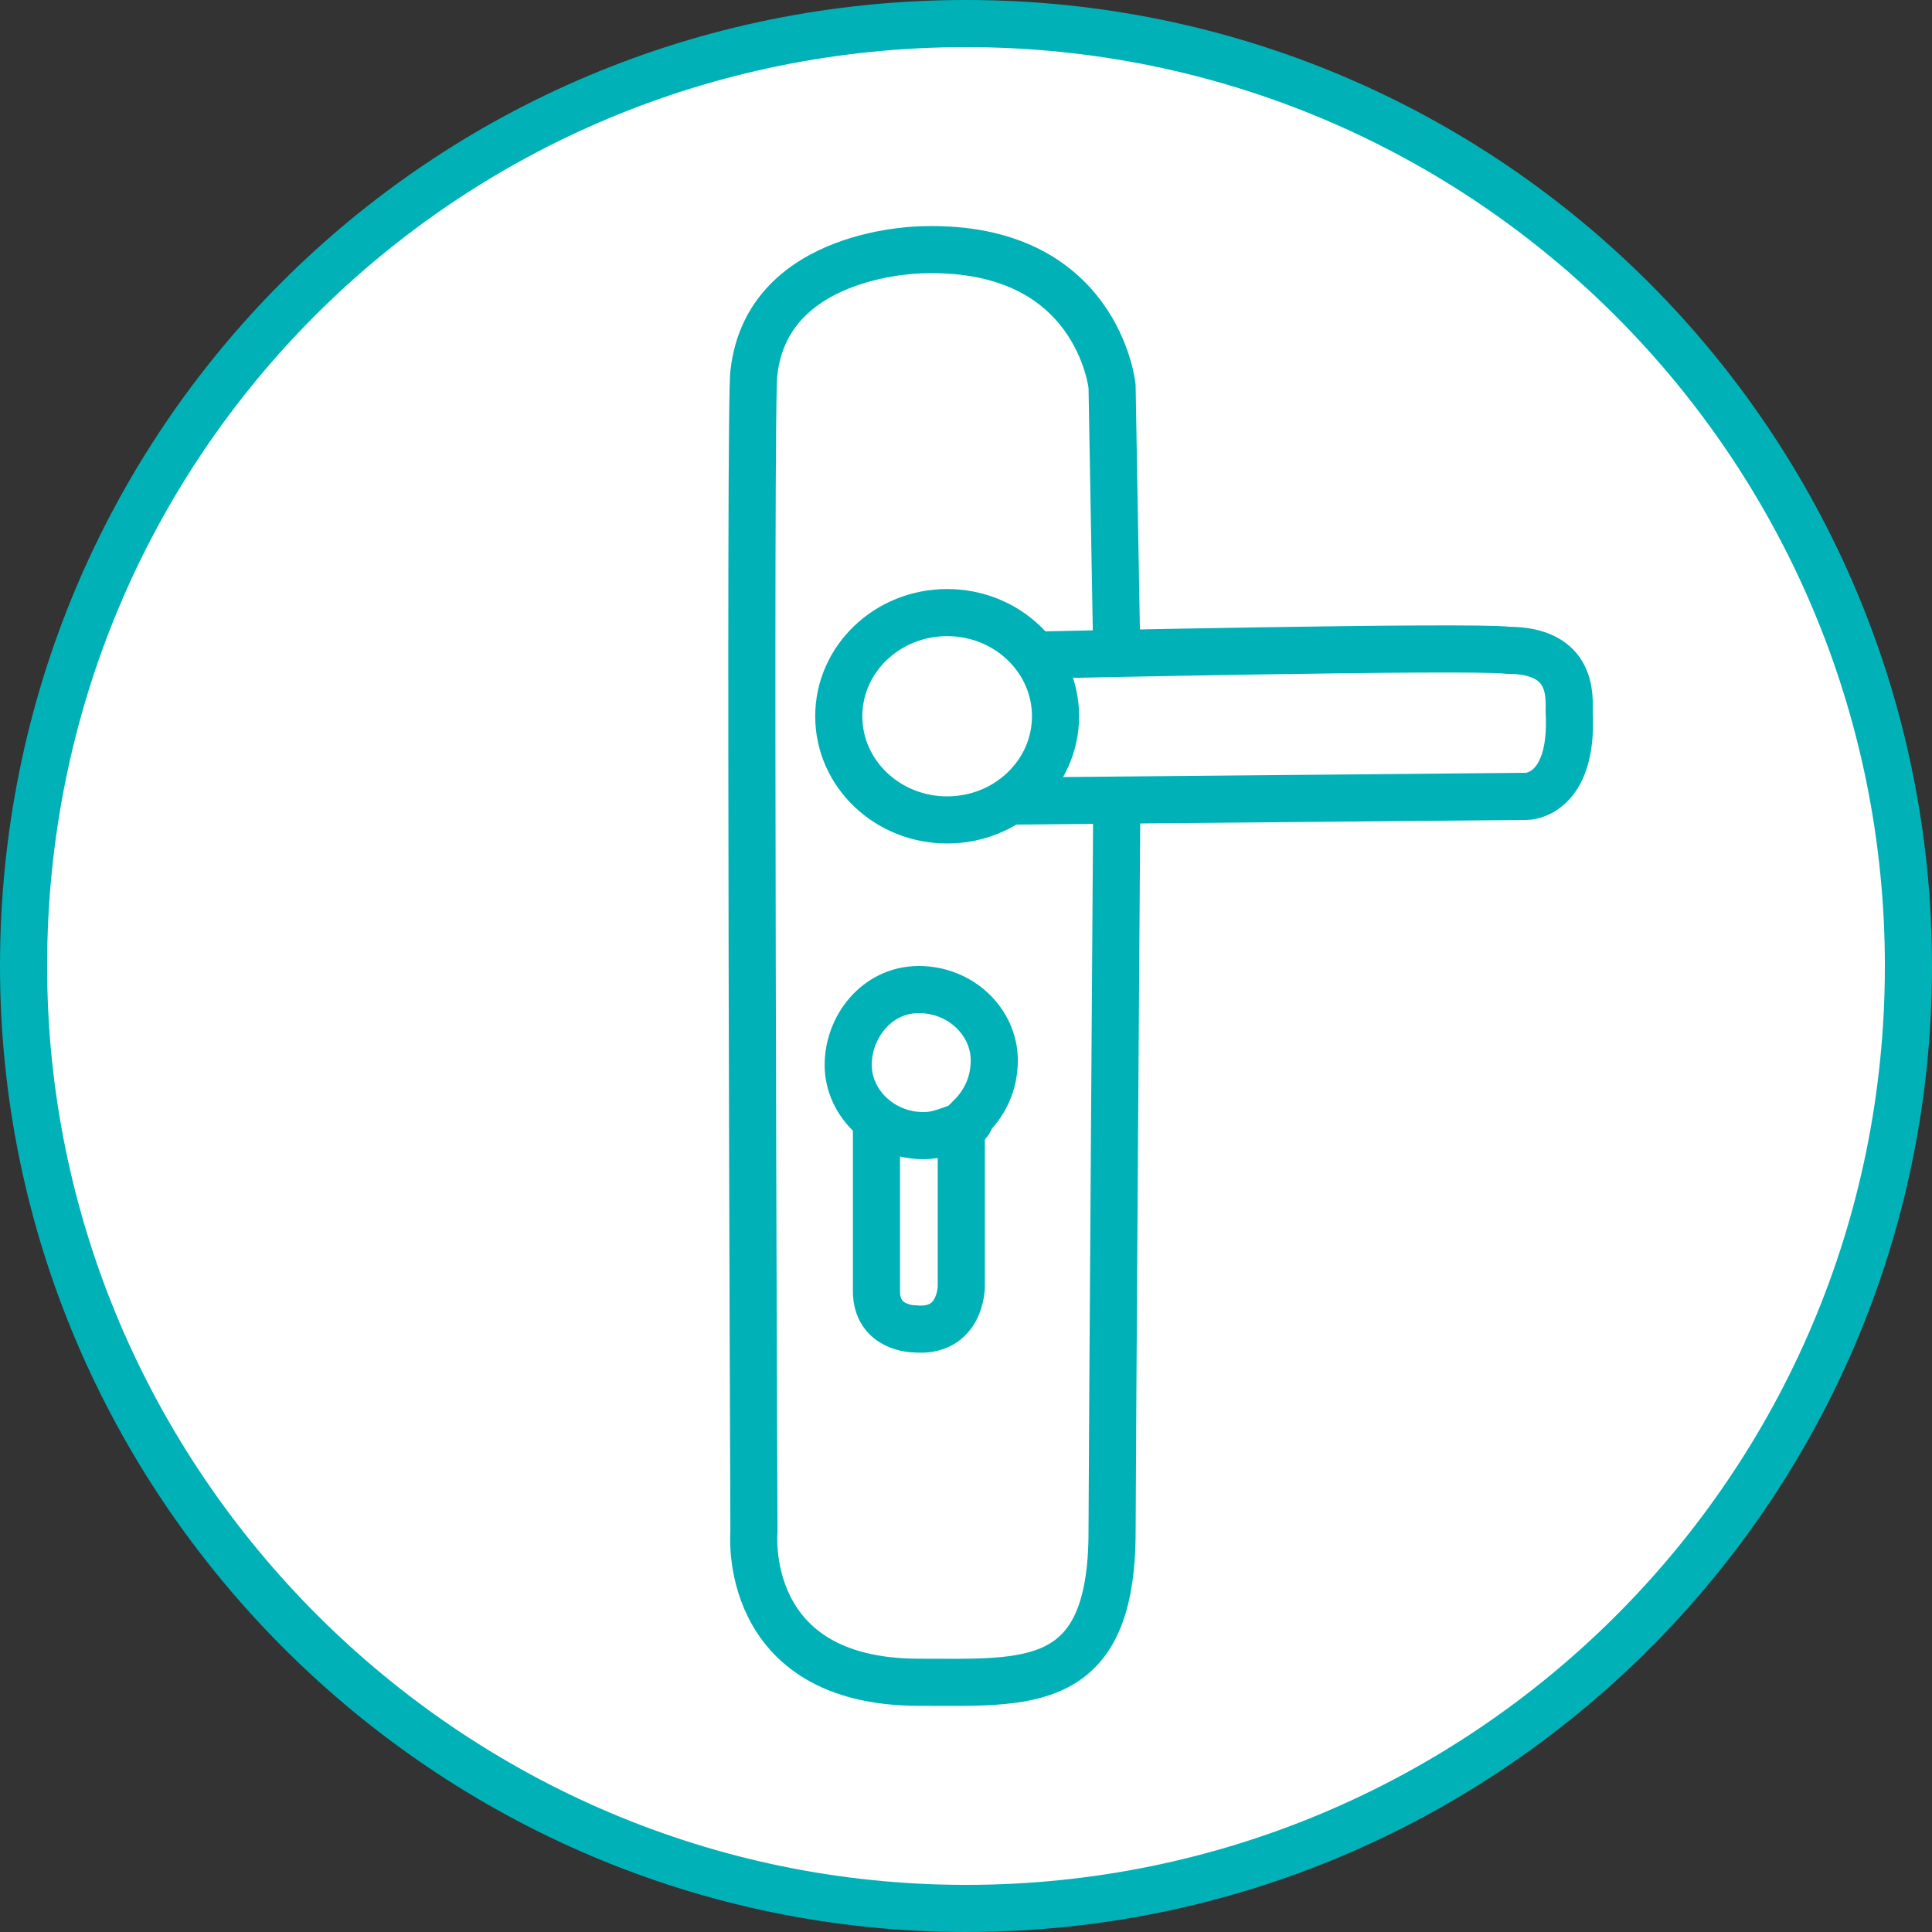
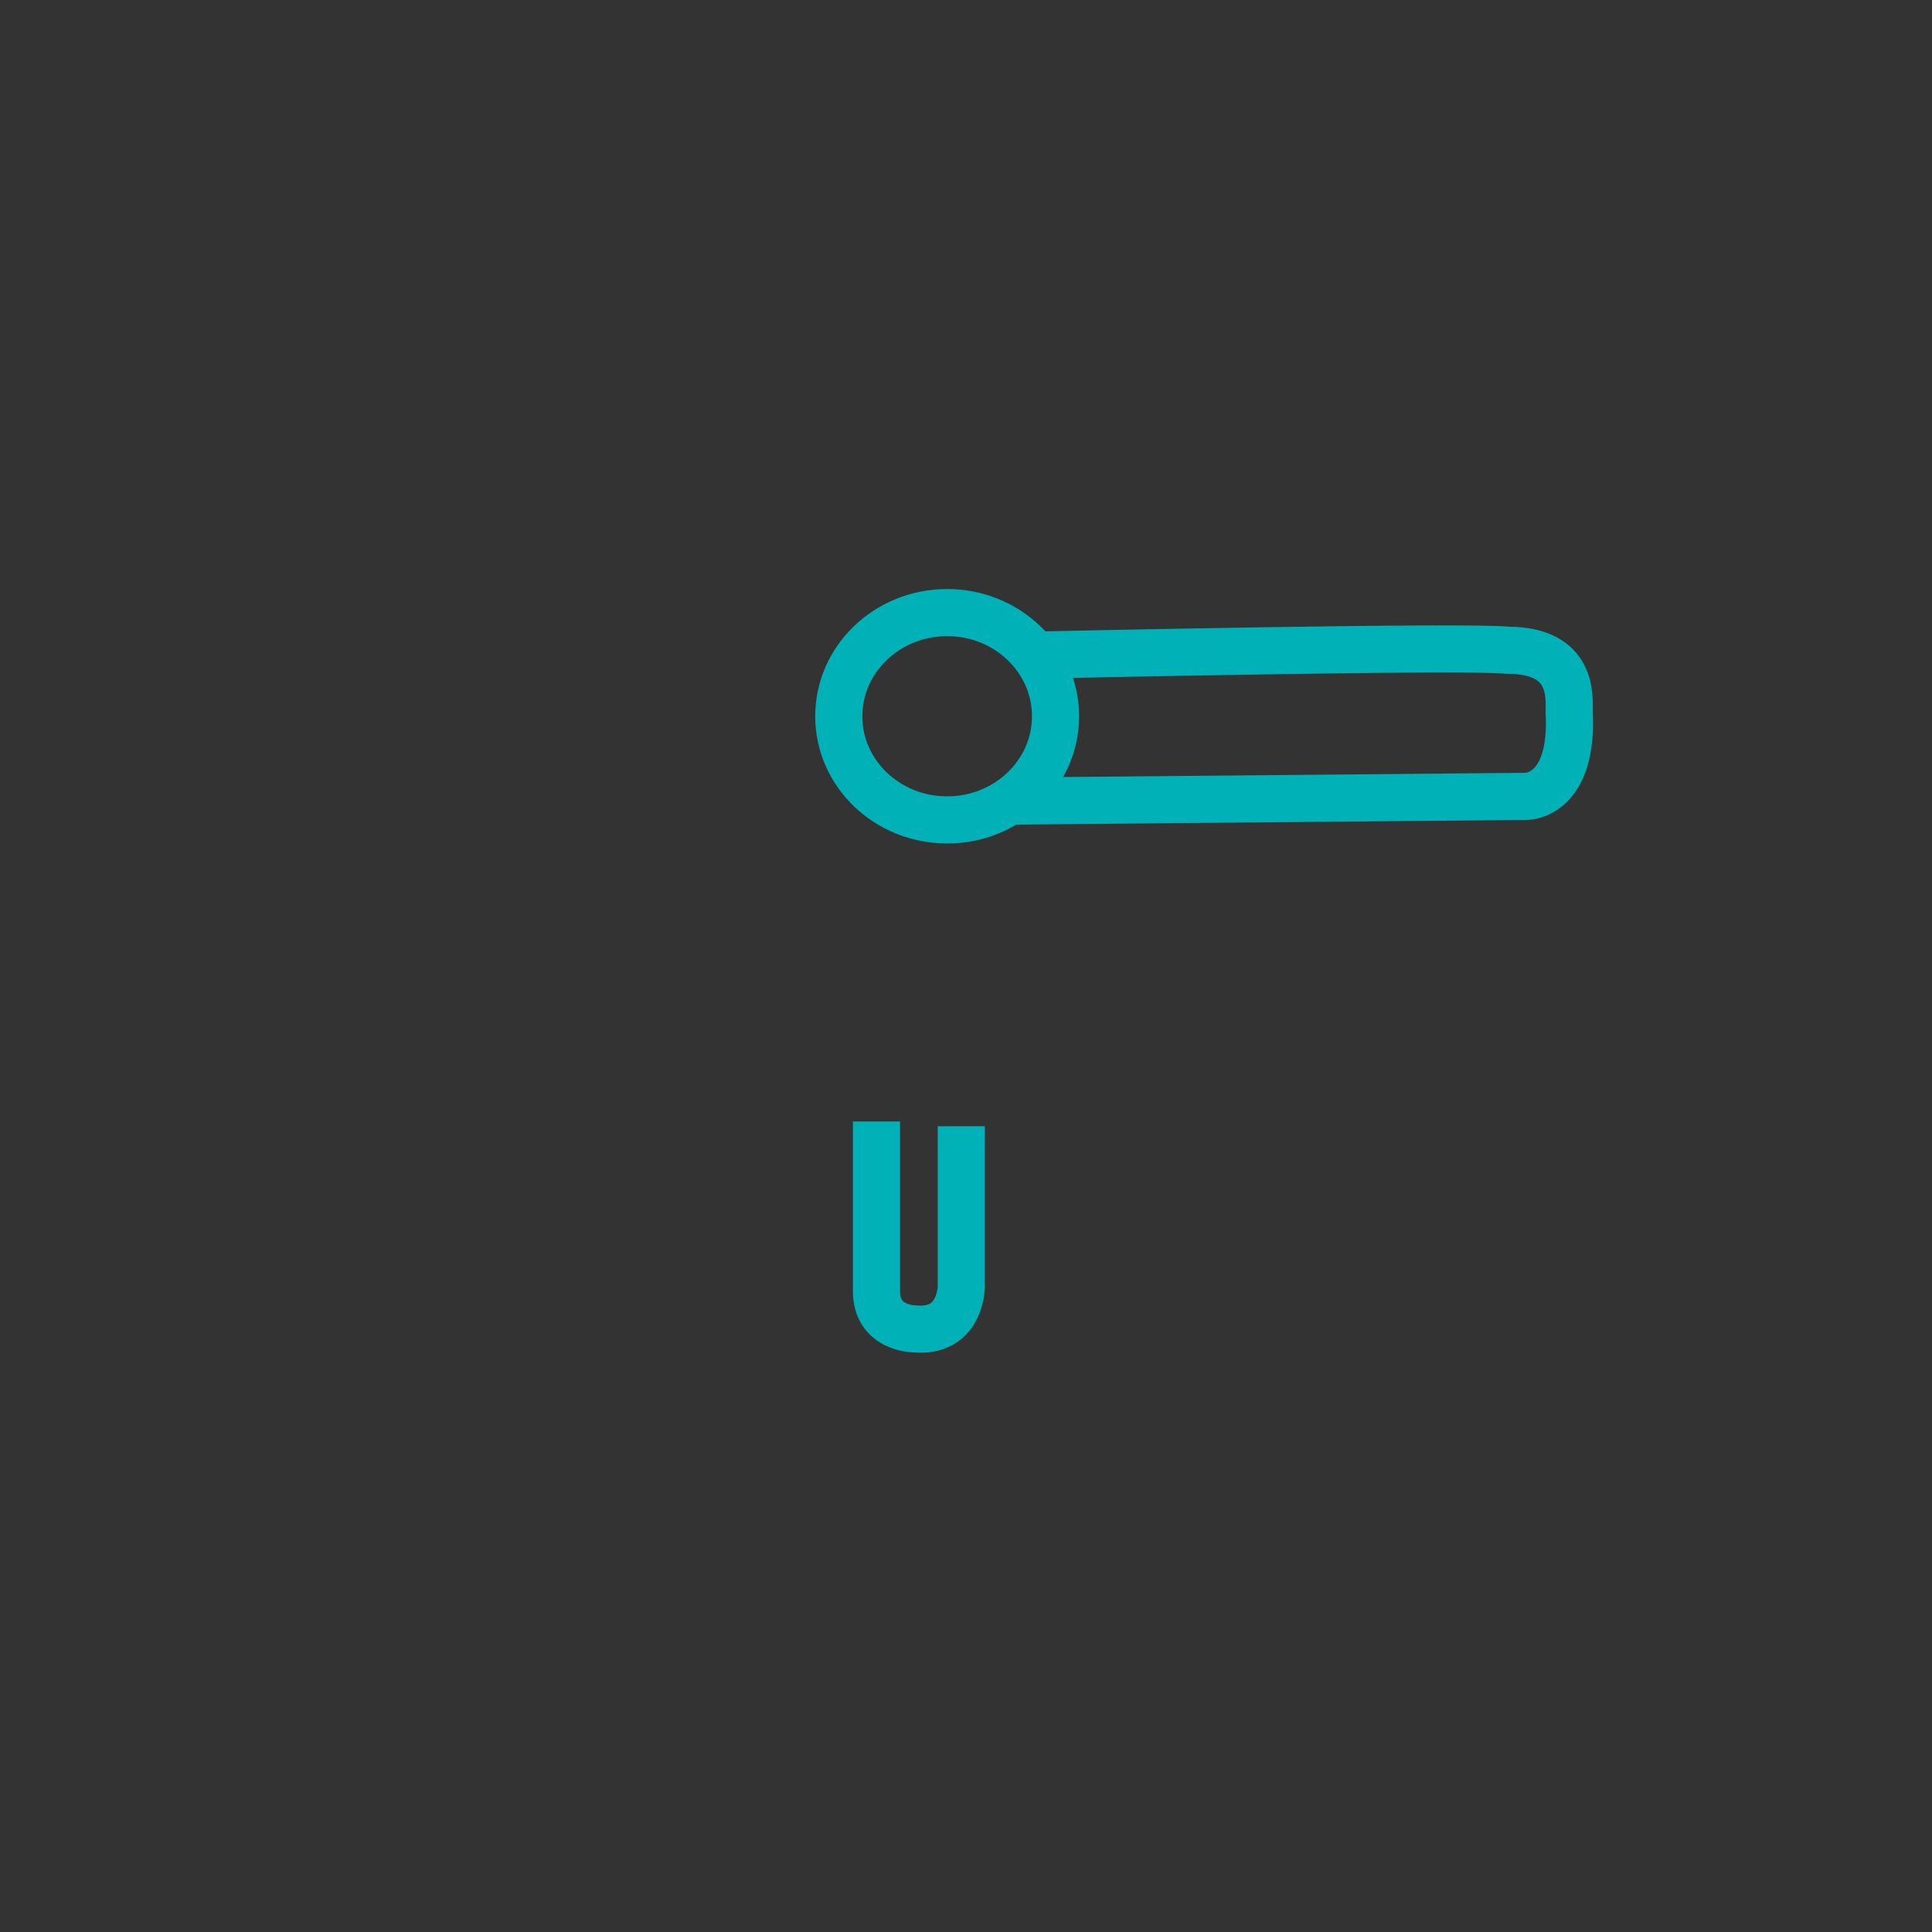
<svg xmlns="http://www.w3.org/2000/svg" xmlns:xlink="http://www.w3.org/1999/xlink" version="1.0" id="Ebene_1" x="0px" y="0px" viewBox="0 0 41 41" xml:space="preserve">
  <rect x="0" y="0" width="41" height="41" fill="#333333" stroke="none" />
  <g>
    <defs>
      <rect id="SVGID_1_" width="41" height="41" />
    </defs>
    <clipPath id="SVGID_00000122001850252721194770000011185428917924199568_">
      <use xlink:href="#SVGID_1_" overflow="visible" />
    </clipPath>
    <g clip-path="url(#SVGID_00000122001850252721194770000011185428917924199568_)">
-       <path fill="#FFFFFF" stroke="#00B2B7" d="M20.5,40.5c11,0,20-8.9,20-20c0-11-8.9-20-20-20s-20,8.9-20,20    C0.5,31.5,9.5,40.5,20.5,40.5z" />
      <g>
        <ellipse fill="none" stroke="#00B2B7" cx="20.1" cy="15.2" rx="2.3" ry="2.2" />
-         <path fill="none" stroke="#00B2B7" d="M18,22.6c0,0.8,0.7,1.5,1.6,1.5c0.3,0,0.5-0.1,0.8-0.2c0.1,0,0.2-0.1,0.2-0.2     c0.3-0.3,0.5-0.7,0.5-1.2c0-0.8-0.7-1.5-1.6-1.5S18,21.8,18,22.6L18,22.6z" />
-         <path fill="none" stroke="#00B2B7" d="M23.7,13.9l-0.1-5.7c0,0-0.3-3-4-2.9c0,0-3.3,0-3.6,2.6c-0.1,0.3,0,24.6,0,24.6     s-0.3,3.2,3.5,3.2c2.3,0,4.1,0.2,4.1-3.2c0-1.1,0.1-15.5,0.1-15.5" />
        <path fill="none" stroke="#00B2B7" d="M21.4,17l11-0.1c0,0,1,0,0.9-1.8c0-0.3,0.1-1.3-1.3-1.3c-0.8-0.1-9.9,0.1-9.9,0.1" />
        <path fill="none" stroke="#00B2B7" d="M20.4,23.9l0,3.4c0,0,0,1-1,0.9c0,0-0.8,0-0.8-0.8c0-0.6,0-3.6,0-3.6" />
      </g>
    </g>
  </g>
</svg>